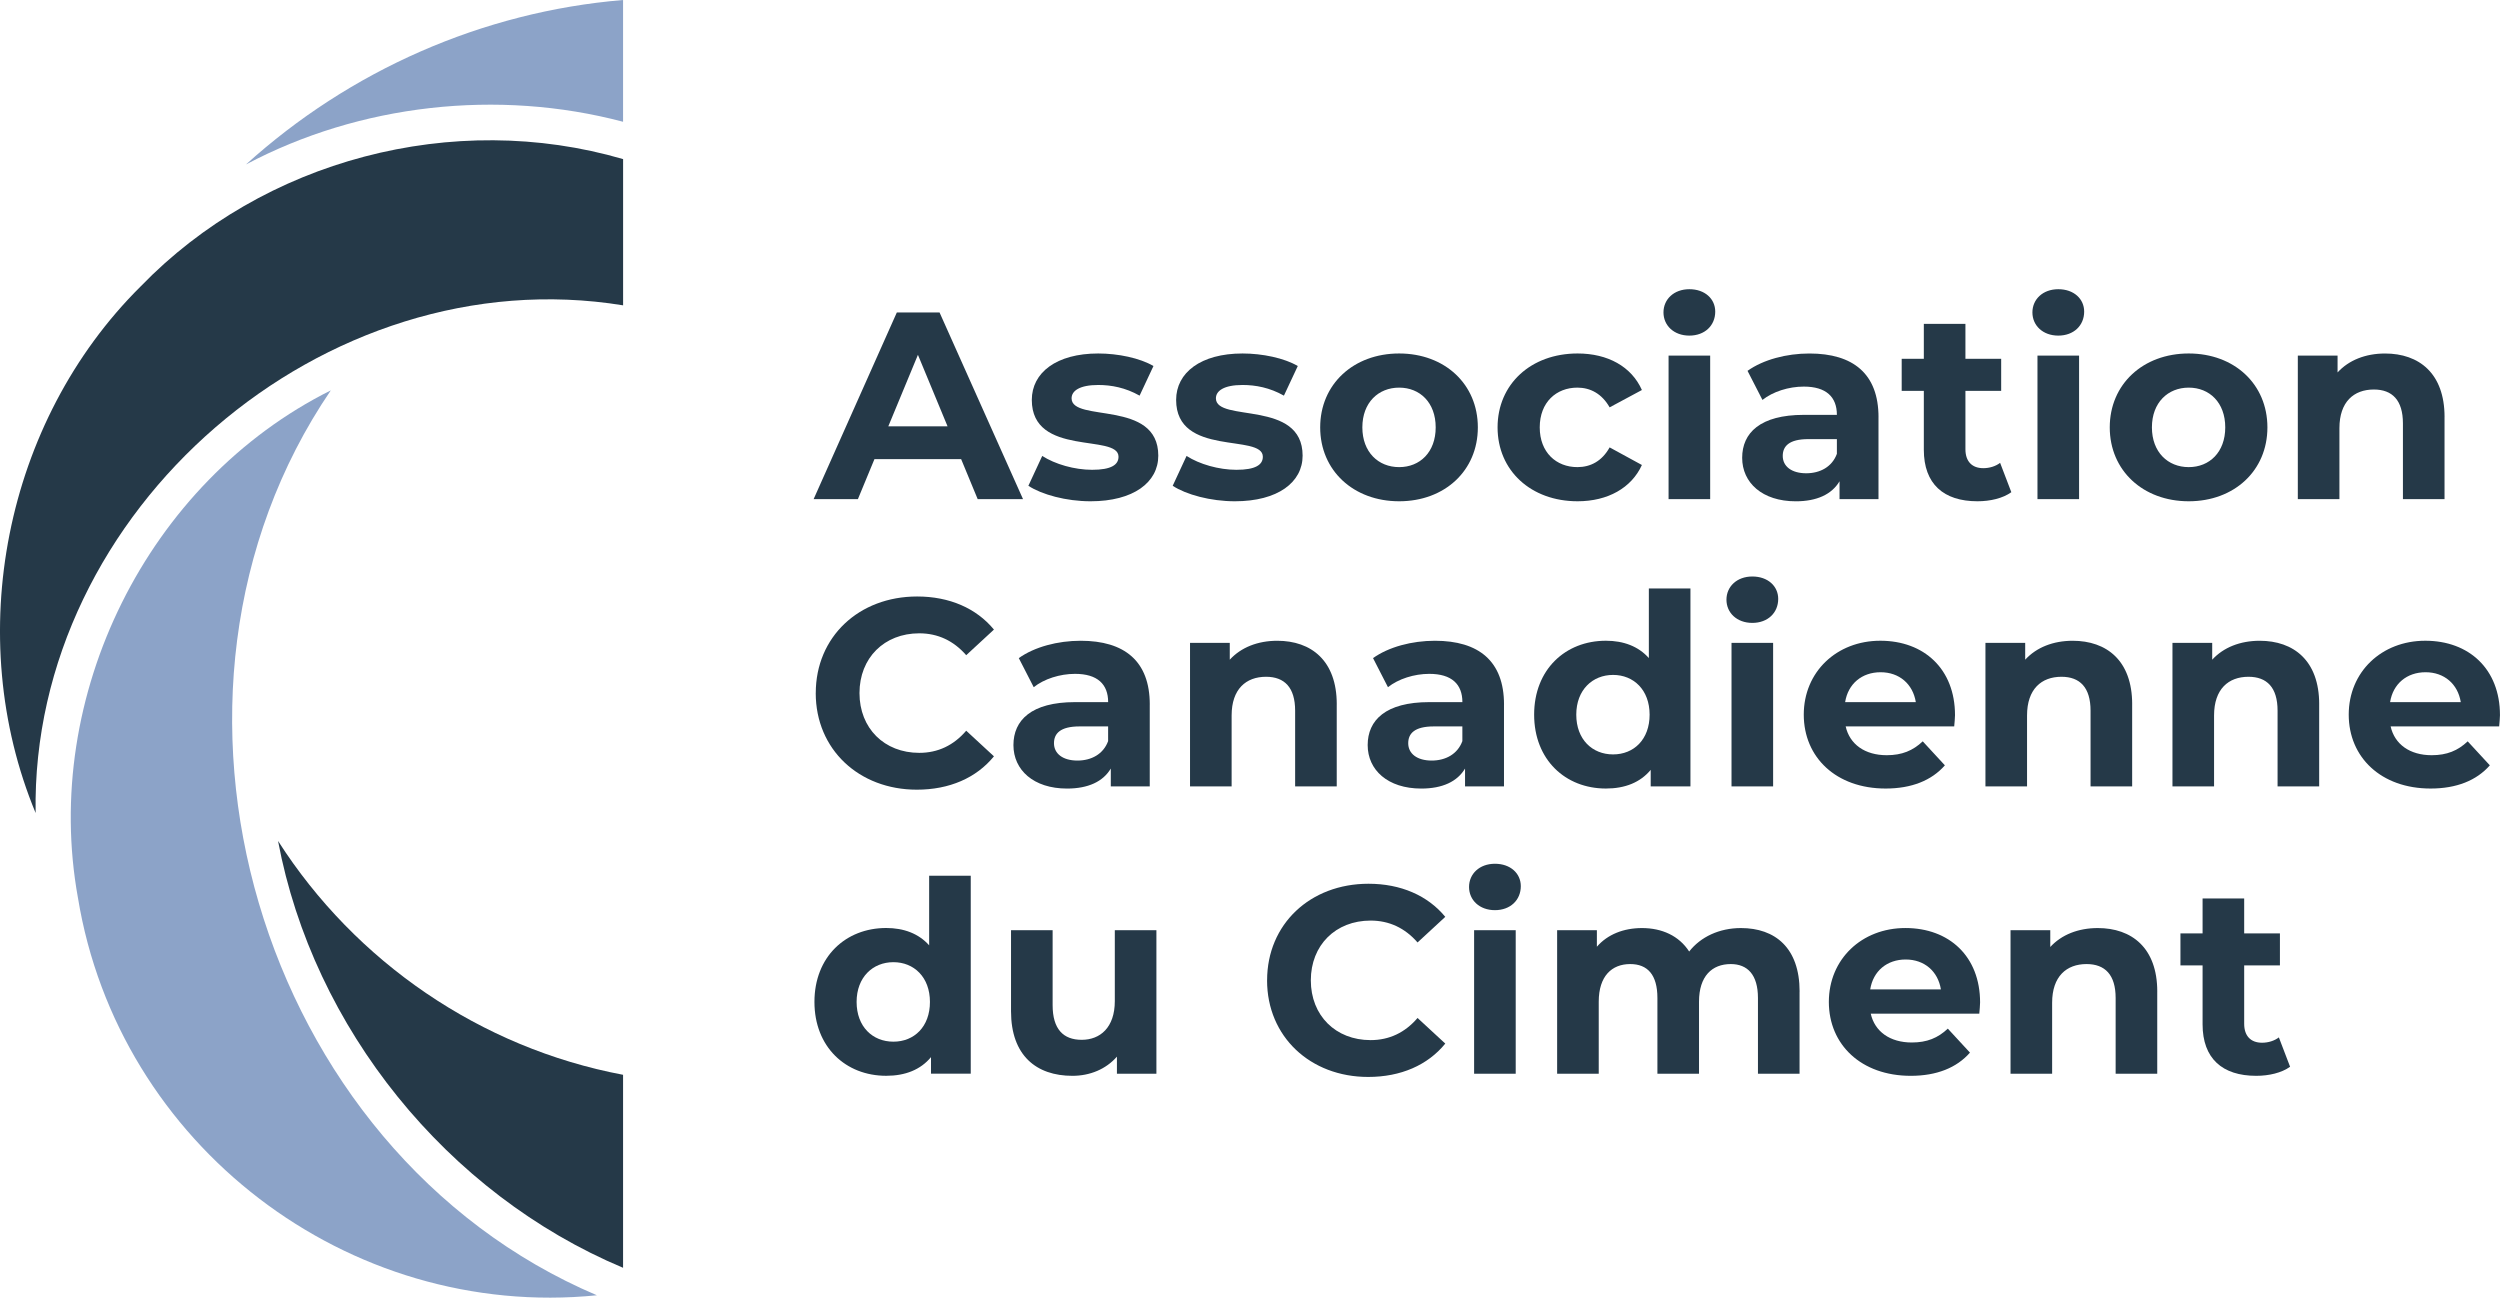
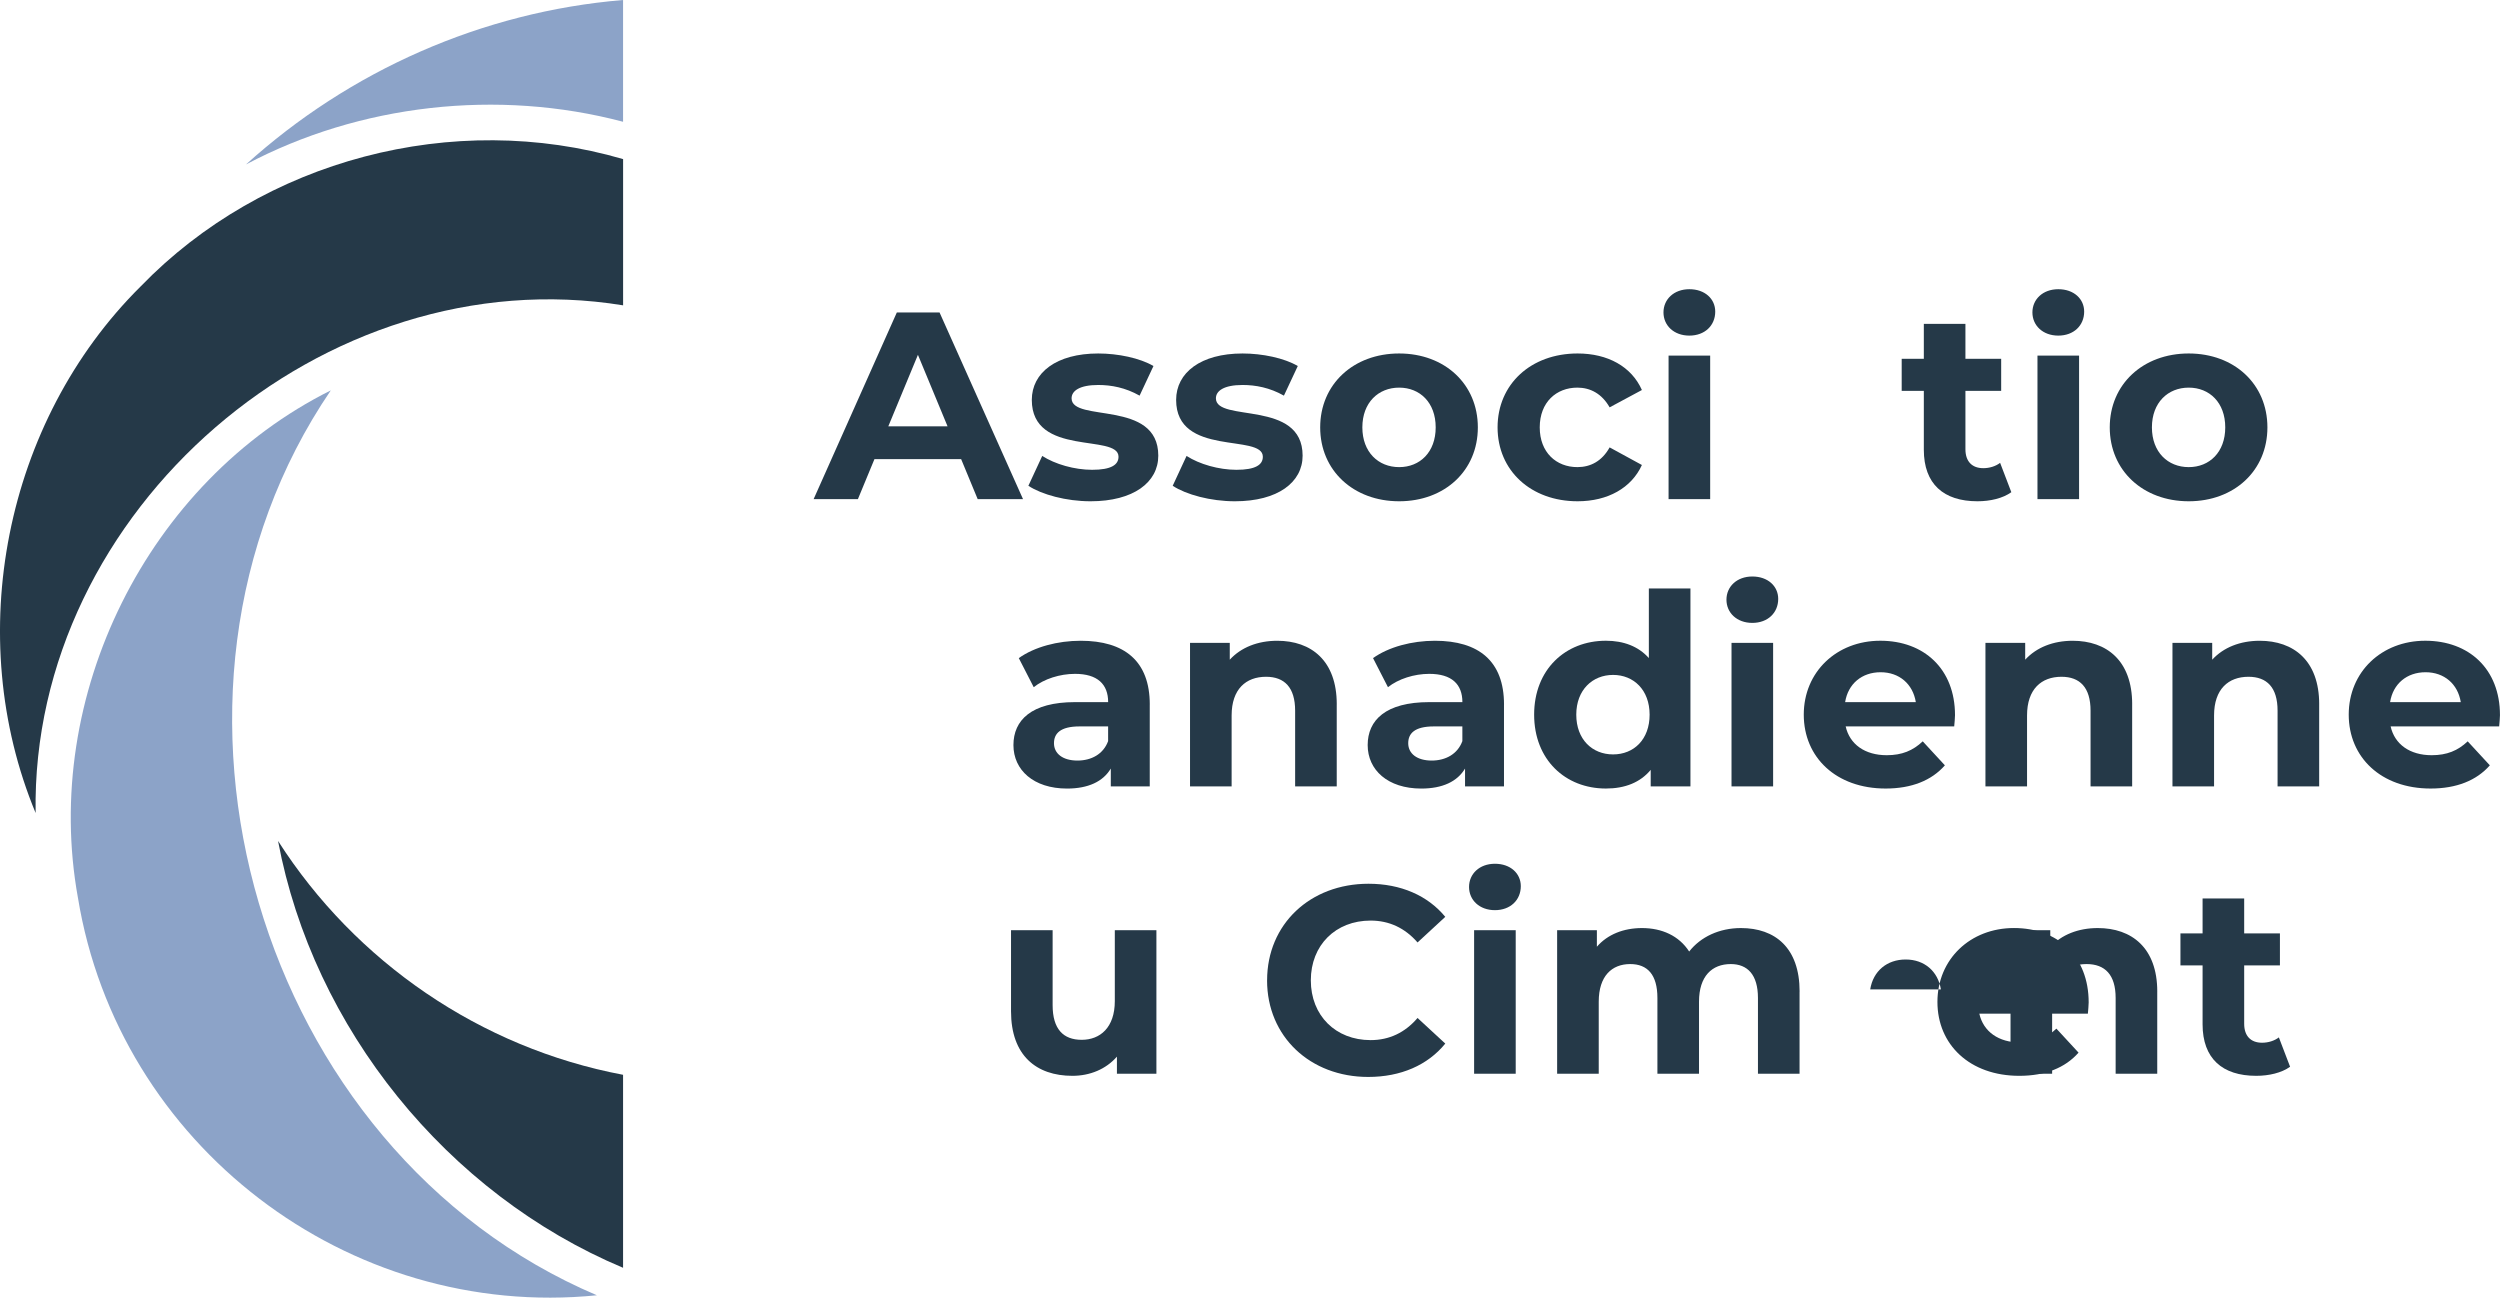
<svg xmlns="http://www.w3.org/2000/svg" id="uuid-53778740-0780-41d2-bf96-4471ef126252" viewBox="0 0 849.14 440.76">
  <path id="uuid-446e8084-e656-402e-8939-e3fccfb8d408" d="M211.63,365.07v65.54c-59.73-25.07-105.26-81.41-117.19-144.98,26.27,41.07,68.73,70.28,117.19,79.43Z" fill="#253948" />
  <a>
    <path id="uuid-94946ea2-c80b-4422-93d1-571187eb6ac9" d="M211.63,41.36c-42.57-11.26-89.46-5.99-128.08,14.5C118.75,24.01,163.81,3.98,211.63,0v41.36Z" fill="#8ca3c8" />
  </a>
  <a>
    <path id="uuid-d790eb38-9103-476e-bef8-c5afe234d3a5" d="M26.47,304.93c-12.41-68.48,23.53-141.2,85.89-172.34-70.46,103.5-24.88,258.38,90.38,307.36-84.68,8.5-162.53-51.15-176.27-135.02Z" fill="#8ca3c8" />
  </a>
  <path id="uuid-69ffe3ad-43e6-4643-a4d9-86f73a4b5289" d="M326.46,155.95h-29.45l-5.62,13.59h-15.04l28.27-63.42h14.5l28.36,63.42h-15.4l-5.62-13.59ZM321.84,144.8l-10.06-24.28-10.06,24.28h20.11Z" fill="#253948" />
  <path id="uuid-1fa8d172-b2c8-414f-a76a-967ecdf9e17b" d="M349.29,165.01l4.71-10.15c4.35,2.81,10.96,4.71,16.94,4.71,6.52,0,8.97-1.72,8.97-4.44,0-7.97-29.45.18-29.45-19.3,0-9.24,8.34-15.77,22.56-15.77,6.7,0,14.13,1.54,18.76,4.26l-4.71,10.06c-4.8-2.72-9.6-3.62-14.04-3.62-6.34,0-9.06,1.99-9.06,4.53,0,8.34,29.45.27,29.45,19.48,0,9.06-8.43,15.49-23.01,15.49-8.25,0-16.58-2.27-21.11-5.26Z" fill="#253948" />
  <path id="uuid-1bef75b0-e7da-41d9-9b83-55a996529d92" d="M398.31,165.01l4.71-10.15c4.35,2.81,10.96,4.71,16.94,4.71,6.52,0,8.97-1.72,8.97-4.44,0-7.97-29.45.18-29.45-19.3,0-9.24,8.34-15.77,22.56-15.77,6.7,0,14.13,1.54,18.76,4.26l-4.71,10.06c-4.8-2.72-9.6-3.62-14.04-3.62-6.34,0-9.06,1.99-9.06,4.53,0,8.34,29.45.27,29.45,19.48,0,9.06-8.43,15.49-23.01,15.49-8.25,0-16.58-2.27-21.11-5.26Z" fill="#253948" />
  <path id="uuid-c140175d-8197-444f-8497-82de47abd0ea" d="M448.41,145.16c0-14.68,11.33-25.1,26.82-25.1s26.73,10.42,26.73,25.1-11.24,25.1-26.73,25.1-26.82-10.42-26.82-25.1ZM487.64,145.16c0-8.43-5.35-13.5-12.41-13.5s-12.5,5.07-12.5,13.5,5.44,13.5,12.5,13.5,12.41-5.07,12.41-13.5Z" fill="#253948" />
  <path id="uuid-770458da-45e8-45d3-82d4-00420698b487" d="M508.66,145.16c0-14.68,11.33-25.1,27.18-25.1,10.24,0,18.3,4.44,21.84,12.41l-10.96,5.89c-2.63-4.62-6.52-6.7-10.96-6.7-7.16,0-12.78,4.98-12.78,13.5s5.62,13.5,12.78,13.5c4.44,0,8.34-1.99,10.96-6.7l10.96,5.98c-3.53,7.79-11.6,12.32-21.84,12.32-15.86,0-27.18-10.42-27.18-25.1Z" fill="#253948" />
  <path id="uuid-c7d415a3-dbd3-4667-99c5-def7868a5af1" d="M565.01,106.11c0-4.44,3.53-7.88,8.79-7.88s8.79,3.26,8.79,7.61c0,4.71-3.53,8.15-8.79,8.15s-8.79-3.44-8.79-7.88ZM566.74,120.79h14.13v48.75h-14.13v-48.75Z" fill="#253948" />
-   <path id="uuid-4d85bbf2-7e96-4dd2-b3e8-2ab90c86f2a3" d="M638.04,141.72v27.82h-13.23v-6.07c-2.63,4.44-7.7,6.8-14.86,6.8-11.42,0-18.21-6.34-18.21-14.77s6.07-14.59,20.93-14.59h11.24c0-6.07-3.62-9.6-11.24-9.6-5.16,0-10.51,1.72-14.04,4.53l-5.07-9.88c5.35-3.81,13.23-5.89,21.02-5.89,14.86,0,23.47,6.89,23.47,21.65ZM623.91,154.13v-4.98h-9.69c-6.61,0-8.7,2.45-8.7,5.71,0,3.53,2.99,5.89,7.97,5.89,4.71,0,8.79-2.17,10.42-6.61Z" fill="#253948" />
  <path id="uuid-9556479a-3955-458a-a629-f59b0a9f16d4" d="M683.16,167.18c-2.9,2.08-7.16,3.08-11.51,3.08-11.51,0-18.21-5.89-18.21-17.49v-20.02h-7.52v-10.87h7.52v-11.87h14.13v11.87h12.14v10.87h-12.14v19.84c0,4.17,2.27,6.43,6.07,6.43,2.08,0,4.17-.63,5.71-1.81l3.81,9.97Z" fill="#253948" />
  <path id="uuid-f6efc767-e8ce-4d9e-9709-c4e5ea1b67a6" d="M690.32,106.11c0-4.44,3.53-7.88,8.79-7.88s8.79,3.26,8.79,7.61c0,4.71-3.53,8.15-8.79,8.15s-8.79-3.44-8.79-7.88ZM692.04,120.79h14.13v48.75h-14.13v-48.75Z" fill="#253948" />
  <path id="uuid-d5bd113d-e553-4367-912c-417414dc3bbb" d="M716.59,145.16c0-14.68,11.33-25.1,26.82-25.1s26.73,10.42,26.73,25.1-11.24,25.1-26.73,25.1-26.82-10.42-26.82-25.1ZM755.82,145.16c0-8.43-5.35-13.5-12.41-13.5s-12.5,5.07-12.5,13.5,5.44,13.5,12.5,13.5,12.41-5.07,12.41-13.5Z" fill="#253948" />
-   <path id="uuid-a866d148-2e32-45e0-af1f-e6192dd4ade3" d="M830.3,141.63v27.91h-14.13v-25.73c0-7.88-3.62-11.51-9.88-11.51-6.8,0-11.69,4.17-11.69,13.14v24.1h-14.13v-48.75h13.5v5.71c3.81-4.17,9.51-6.43,16.13-6.43,11.51,0,20.21,6.7,20.21,21.56Z" fill="#253948" />
-   <path id="uuid-02b478ea-ee18-4ca9-84fd-545e9716f334" d="M277.08,235.4c0-19.12,14.68-32.8,34.43-32.8,10.96,0,20.11,3.99,26.09,11.24l-9.42,8.7c-4.26-4.89-9.6-7.43-15.95-7.43-11.87,0-20.3,8.34-20.3,20.3s8.43,20.3,20.3,20.3c6.34,0,11.69-2.54,15.95-7.52l9.42,8.7c-5.98,7.34-15.13,11.33-26.19,11.33-19.66,0-34.34-13.68-34.34-32.8Z" fill="#253948" />
  <path id="uuid-e282a830-95b4-47e4-8927-674f934f4e2f" d="M390.52,239.29v27.82h-13.23v-6.07c-2.63,4.44-7.7,6.8-14.86,6.8-11.42,0-18.21-6.34-18.21-14.77s6.07-14.59,20.93-14.59h11.24c0-6.07-3.62-9.6-11.24-9.6-5.16,0-10.51,1.72-14.04,4.53l-5.07-9.88c5.35-3.81,13.23-5.89,21.02-5.89,14.86,0,23.47,6.89,23.47,21.65ZM376.38,251.71v-4.98h-9.69c-6.61,0-8.7,2.45-8.7,5.71,0,3.53,2.99,5.89,7.97,5.89,4.71,0,8.79-2.17,10.42-6.61Z" fill="#253948" />
  <path id="uuid-ce61507f-a2b8-4fd8-b9bd-8182d9e68b56" d="M454.03,239.2v27.91h-14.13v-25.73c0-7.88-3.62-11.51-9.88-11.51-6.8,0-11.69,4.17-11.69,13.14v24.1h-14.13v-48.75h13.5v5.71c3.81-4.17,9.51-6.43,16.13-6.43,11.51,0,20.21,6.7,20.21,21.56Z" fill="#253948" />
  <path id="uuid-020c2a9d-5d51-4834-901f-896b307bb265" d="M510.84,239.29v27.82h-13.23v-6.07c-2.63,4.44-7.7,6.8-14.86,6.8-11.42,0-18.21-6.34-18.21-14.77s6.07-14.59,20.93-14.59h11.24c0-6.07-3.62-9.6-11.24-9.6-5.16,0-10.51,1.72-14.04,4.53l-5.07-9.88c5.35-3.81,13.23-5.89,21.02-5.89,14.86,0,23.47,6.89,23.47,21.65ZM496.7,251.71v-4.98h-9.69c-6.61,0-8.7,2.45-8.7,5.71,0,3.53,2.99,5.89,7.97,5.89,4.71,0,8.79-2.17,10.42-6.61Z" fill="#253948" />
  <path id="uuid-f2b1299b-38d4-4b58-8717-cfa66024dd19" d="M574.17,199.88v67.23h-13.5v-5.62c-3.53,4.26-8.7,6.34-15.22,6.34-13.77,0-24.37-9.79-24.37-25.1s10.6-25.1,24.37-25.1c5.98,0,11.05,1.9,14.59,5.89v-23.65h14.13ZM560.3,242.74c0-8.43-5.44-13.5-12.41-13.5s-12.5,5.07-12.5,13.5,5.44,13.5,12.5,13.5,12.41-5.07,12.41-13.5Z" fill="#253948" />
  <path id="uuid-4a9b5347-64e3-4871-aa7e-464a8746d8f2" d="M586.4,203.69c0-4.44,3.53-7.88,8.79-7.88s8.79,3.26,8.79,7.61c0,4.71-3.53,8.15-8.79,8.15s-8.79-3.44-8.79-7.88ZM588.12,218.36h14.13v48.75h-14.13v-48.75Z" fill="#253948" />
  <path id="uuid-9edc45a3-0c9a-4c3d-821f-1bd7450eefcb" d="M663.77,246.72h-36.88c1.36,6.07,6.52,9.79,13.95,9.79,5.16,0,8.88-1.54,12.23-4.71l7.52,8.15c-4.53,5.16-11.33,7.88-20.11,7.88-16.85,0-27.82-10.6-27.82-25.1s11.14-25.1,26-25.1,25.37,9.6,25.37,25.28c0,1.09-.18,2.63-.27,3.81ZM626.71,238.48h24.01c-1-6.16-5.62-10.15-11.96-10.15s-11.05,3.9-12.05,10.15Z" fill="#253948" />
  <path id="uuid-6effe034-f360-4be3-95a2-3ed19d36d85e" d="M724.2,239.2v27.91h-14.13v-25.73c0-7.88-3.62-11.51-9.88-11.51-6.8,0-11.69,4.17-11.69,13.14v24.1h-14.13v-48.75h13.5v5.71c3.81-4.17,9.51-6.43,16.13-6.43,11.51,0,20.21,6.7,20.21,21.56Z" fill="#253948" />
  <path id="uuid-41cba067-cc17-43dc-9ed2-6fdc52726704" d="M787.72,239.2v27.91h-14.13v-25.73c0-7.88-3.62-11.51-9.88-11.51-6.8,0-11.69,4.17-11.69,13.14v24.1h-14.13v-48.75h13.5v5.71c3.81-4.17,9.51-6.43,16.13-6.43,11.51,0,20.21,6.7,20.21,21.56Z" fill="#253948" />
  <path id="uuid-e60d47cb-914d-4905-96bf-fe70d72d0e03" d="M848.87,246.72h-36.88c1.36,6.07,6.52,9.79,13.95,9.79,5.16,0,8.88-1.54,12.23-4.71l7.52,8.15c-4.53,5.16-11.33,7.88-20.11,7.88-16.85,0-27.82-10.6-27.82-25.1s11.14-25.1,26-25.1,25.37,9.6,25.37,25.28c0,1.09-.18,2.63-.27,3.81ZM811.81,238.48h24.01c-1-6.16-5.62-10.15-11.96-10.15s-11.05,3.9-12.05,10.15Z" fill="#253948" />
-   <path id="uuid-13e635c7-9b9d-440e-91d6-f854092cf614" d="M329.72,297.45v67.23h-13.5v-5.62c-3.53,4.26-8.7,6.34-15.22,6.34-13.77,0-24.37-9.79-24.37-25.1s10.6-25.1,24.37-25.1c5.98,0,11.05,1.9,14.59,5.89v-23.65h14.13ZM315.86,340.31c0-8.43-5.44-13.5-12.41-13.5s-12.5,5.07-12.5,13.5,5.44,13.5,12.5,13.5,12.41-5.07,12.41-13.5Z" fill="#253948" />
  <path id="uuid-57690de5-be48-40d9-99f3-47250bedcc3e" d="M392.78,315.94v48.75h-13.41v-5.8c-3.71,4.26-9.15,6.52-15.13,6.52-12.23,0-20.84-6.89-20.84-21.93v-27.54h14.13v25.46c0,8.15,3.62,11.78,9.88,11.78s11.24-4.17,11.24-13.14v-24.1h14.13Z" fill="#253948" />
  <path id="uuid-5f86a35f-1447-47a2-afa9-e358778ad217" d="M430.38,332.97c0-19.12,14.68-32.8,34.43-32.8,10.96,0,20.11,3.99,26.09,11.24l-9.42,8.7c-4.26-4.89-9.6-7.43-15.95-7.43-11.87,0-20.3,8.34-20.3,20.3s8.43,20.3,20.3,20.3c6.34,0,11.69-2.54,15.95-7.52l9.42,8.7c-5.98,7.34-15.13,11.33-26.19,11.33-19.66,0-34.34-13.68-34.34-32.8Z" fill="#253948" />
  <path id="uuid-13cf04b9-30e8-4f5d-822e-e64ffc271f89" d="M498.97,301.26c0-4.44,3.53-7.88,8.79-7.88s8.79,3.26,8.79,7.61c0,4.71-3.53,8.15-8.79,8.15s-8.79-3.44-8.79-7.88ZM500.69,315.94h14.13v48.75h-14.13v-48.75Z" fill="#253948" />
  <path id="uuid-225d220b-8b73-4eac-90b2-9b80ba6391ba" d="M611.23,336.78v27.91h-14.13v-25.73c0-7.88-3.53-11.51-9.24-11.51-6.34,0-10.78,4.08-10.78,12.78v24.46h-14.13v-25.73c0-7.88-3.35-11.51-9.24-11.51-6.25,0-10.69,4.08-10.69,12.78v24.46h-14.13v-48.75h13.5v5.62c3.62-4.17,9.06-6.34,15.31-6.34,6.8,0,12.59,2.63,16.04,7.97,3.9-4.98,10.24-7.97,17.58-7.97,11.6,0,19.93,6.7,19.93,21.56Z" fill="#253948" />
-   <path id="uuid-11f87aac-db08-4213-bfca-4171346196f6" d="M672.29,344.3h-36.88c1.36,6.07,6.52,9.79,13.95,9.79,5.16,0,8.88-1.54,12.23-4.71l7.52,8.15c-4.53,5.16-11.33,7.88-20.11,7.88-16.85,0-27.82-10.6-27.82-25.1s11.14-25.1,26-25.1,25.37,9.6,25.37,25.28c0,1.09-.18,2.63-.27,3.81ZM635.23,336.05h24.01c-1-6.16-5.62-10.15-11.96-10.15s-11.05,3.9-12.05,10.15Z" fill="#253948" />
+   <path id="uuid-11f87aac-db08-4213-bfca-4171346196f6" d="M672.29,344.3c1.36,6.07,6.52,9.79,13.95,9.79,5.16,0,8.88-1.54,12.23-4.71l7.52,8.15c-4.53,5.16-11.33,7.88-20.11,7.88-16.85,0-27.82-10.6-27.82-25.1s11.14-25.1,26-25.1,25.37,9.6,25.37,25.28c0,1.09-.18,2.63-.27,3.81ZM635.23,336.05h24.01c-1-6.16-5.62-10.15-11.96-10.15s-11.05,3.9-12.05,10.15Z" fill="#253948" />
  <path id="uuid-04112213-c861-4bbd-9295-56b2a3d40caf" d="M732.72,336.78v27.91h-14.13v-25.73c0-7.88-3.62-11.51-9.88-11.51-6.8,0-11.69,4.17-11.69,13.14v24.1h-14.13v-48.75h13.5v5.71c3.81-4.17,9.51-6.43,16.13-6.43,11.51,0,20.21,6.7,20.21,21.56Z" fill="#253948" />
  <path id="uuid-aecf4b9b-1e85-4979-b85d-c64d782bc852" d="M777.84,362.33c-2.9,2.08-7.16,3.08-11.51,3.08-11.51,0-18.21-5.89-18.21-17.49v-20.02h-7.52v-10.87h7.52v-11.87h14.13v11.87h12.14v10.87h-12.14v19.84c0,4.17,2.27,6.43,6.07,6.43,2.08,0,4.17-.63,5.71-1.81l3.81,9.97Z" fill="#253948" />
  <a>
    <path id="uuid-a485b158-12ef-47f9-81d9-a51de0fe680c" d="M47.74,97.32c41.72-43.13,106.34-60.09,163.9-43.28v49.67C110.15,87.19,10.37,173.28,12.1,276.14-12.8,216.14,1.52,143.19,47.74,97.32Z" fill="#253948" />
  </a>
</svg>